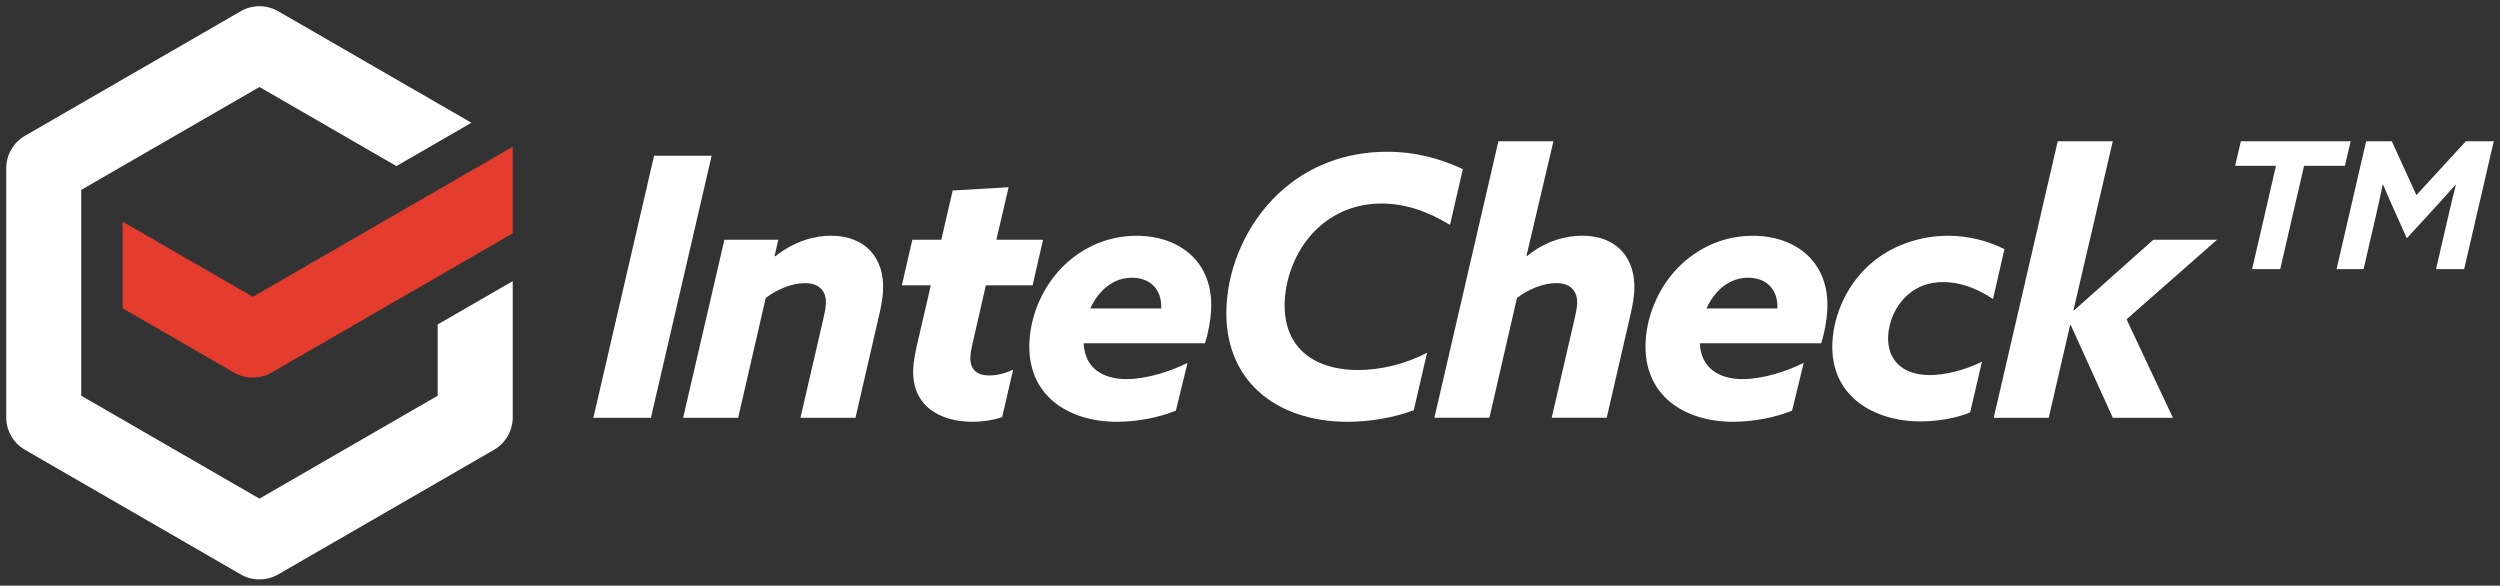
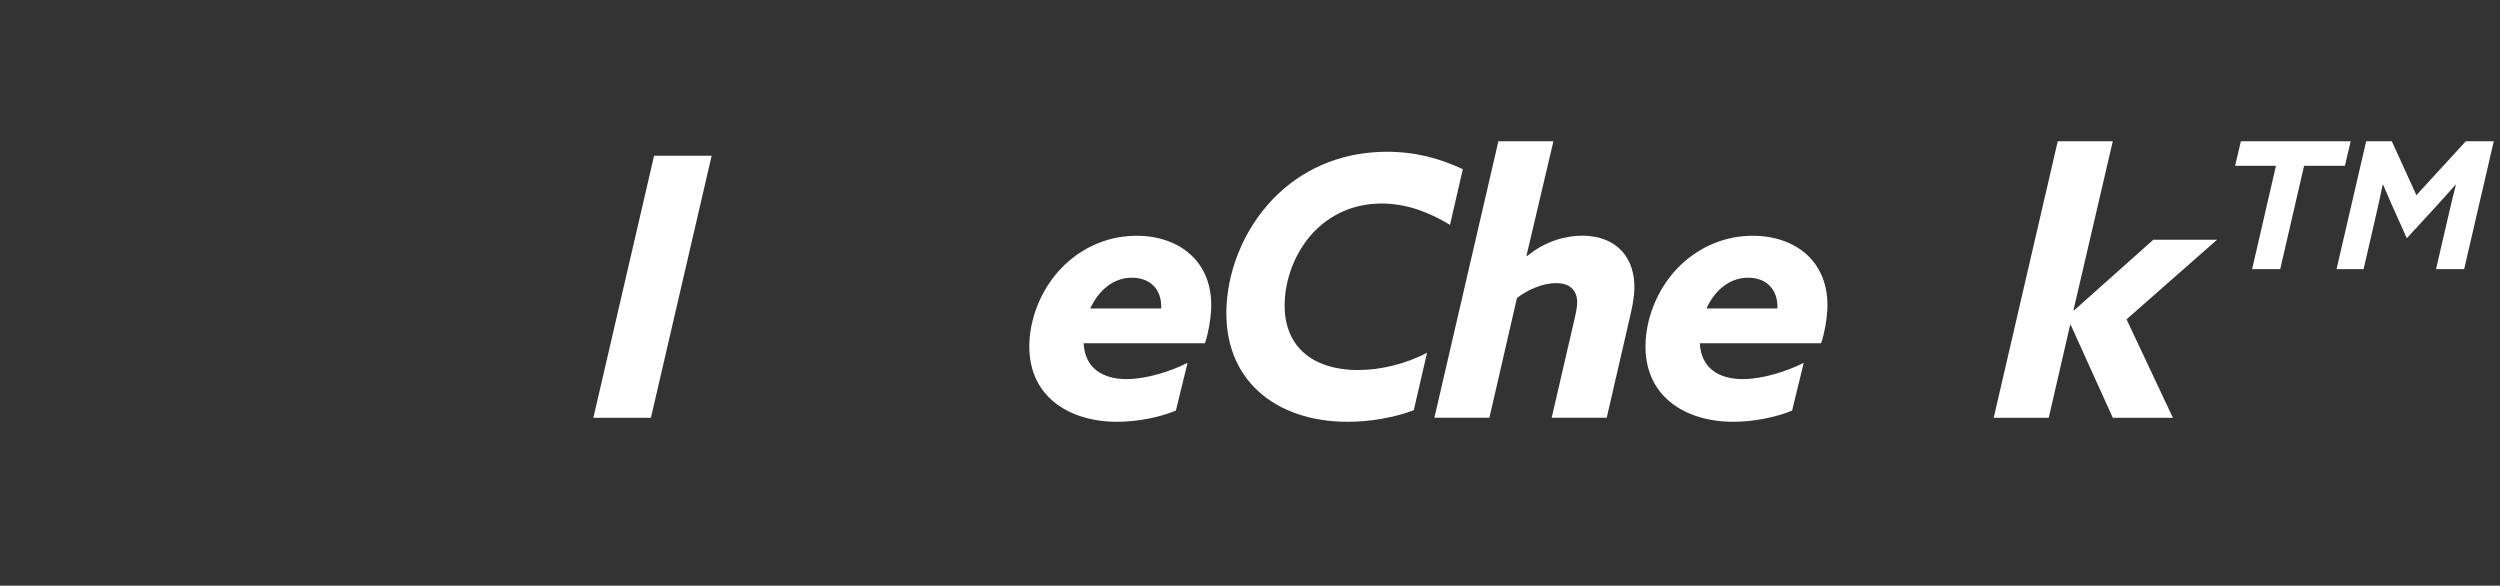
<svg xmlns="http://www.w3.org/2000/svg" id="Logo" viewBox="0 0 1005 235.44">
  <rect x="0" y="0" width="1005" height="235.44" fill="#333333" stroke="none" />
  <defs>
    <style>
      .cls-1 {
        fill: #e43d30;
      }

      .cls-2 {
        fill: #fff;
      }
    </style>
  </defs>
  <g>
-     <path class="cls-2" d="M175.95,130.42v28.66l-71.65,41.37-71.65-41.37v-82.74l71.65-41.37,55.06,31.79,30.15-17.41L111.84,4.52c-4.67-2.69-10.41-2.69-15.07,0L10.04,54.59c-4.66,2.69-7.54,7.67-7.54,13.05v100.14c0,5.39,2.87,10.36,7.54,13.05l86.73,50.07c2.33,1.35,4.93,2.02,7.54,2.02s5.21-.67,7.54-2.02l86.73-50.07c4.66-2.69,7.54-7.67,7.54-13.05v-54.77l-30.15,17.41Z" />
-     <path class="cls-1" d="M101.61,119.32l-52.32-30.21v34.81l44.78,25.86c2.33,1.35,4.93,2.02,7.54,2.02s5.21-.67,7.54-2.02l96.96-55.98v-34.81l-104.49,60.33Z" />
-   </g>
+     </g>
  <g>
    <path class="cls-2" d="M262.94,62.61h23.14l-24.41,105.35h-23.14l24.41-105.35Z" />
-     <path class="cls-2" d="M291.21,96.36h21.69l-1.53,6.55.28.14c8.07-6.4,16.17-8.29,22.43-8.29,13.83,0,21.63,9.02,20.9,22.26-.14,2.47-.58,5.24-1.35,8.73l-9.73,42.2h-22.12l9.35-40.45c.38-1.6.78-3.63.87-5.24.26-4.8-2.16-8.44-8.42-8.44-5.24,0-11.2,2.48-15.76,5.97l-11.08,48.16h-22.12l16.59-71.59Z" />
-     <path class="cls-2" d="M402.87,167.66c-3.27,1.17-7.67,1.89-12.04,1.89-12.66,0-24.55-6.1-23.7-21.68.13-2.48.75-5.82,1.53-9.31l5.53-23.86h-11.64l4.21-18.33h11.64l4.58-19.79,22.49-1.31-4.94,21.1h18.77l-4.2,18.33h-18.78l-5.36,23.43c-.38,1.61-.78,3.64-.86,5.09-.27,4.95,2.2,7.71,7.58,7.71,3.06,0,6.6-.87,9.59-2.33l-4.39,19.07Z" />
    <path class="cls-2" d="M472.72,165.05c-6.56,2.76-15.68,4.51-23.68,4.51-19.5,0-36.4-10.48-35.2-32.44.6-10.91,5.61-22.55,14.2-30.7,7.99-7.57,18.11-11.64,28.88-11.64,17.03,0,31.02,10.33,29.94,29.97-.22,3.93-1.09,9.17-2.48,13.24h-48.76c.48,9.9,7.51,14.41,17.26,14.41,8.15,0,17.94-3.21,24.52-6.55l-4.69,19.21ZM466.82,124.01c.28-7.71-4.42-12.37-11.84-12.37s-13.38,5.09-16.69,12.37h28.53Z" />
    <path class="cls-2" d="M568.35,164.9c-7.73,2.91-17.28,4.66-26.6,4.66-28.96,0-50.31-16.88-48.67-46.85.89-16.15,8.22-33.04,20.95-44.97,11.66-10.91,26.68-16.73,43.56-16.73,11.64,0,21.39,2.76,30.47,6.99l-5.16,22.4c-8.88-5.38-17.87-8.58-27.47-8.58-10.48,0-19.28,3.79-26.03,10.19-7.83,7.42-12.37,18.48-12.92,28.66-.99,18.04,10.54,28.08,29.61,28.08,8.88,0,19.2-2.48,27.6-6.98l-5.35,23.13Z" />
    <path class="cls-2" d="M602.36,56.78h22.12l-10.82,45.98.28.14c7.62-6.26,15.87-8.15,22.14-8.15,13.83,0,21.63,9.02,20.9,22.26-.14,2.47-.58,5.24-1.35,8.73l-9.73,42.2h-22.12l9.35-40.45c.38-1.6.78-3.63.87-5.24.26-4.8-2.16-8.44-8.42-8.44-5.24,0-11.2,2.48-15.76,5.97l-11.08,48.16h-22.12l25.74-111.17Z" />
    <path class="cls-2" d="M720.42,165.05c-6.56,2.76-15.68,4.51-23.68,4.51-19.5,0-36.39-10.48-35.19-32.44.6-10.91,5.6-22.55,14.2-30.7,7.99-7.57,18.11-11.64,28.88-11.64,17.03,0,31.02,10.33,29.94,29.97-.22,3.93-1.09,9.17-2.48,13.24h-48.76c.48,9.9,7.51,14.41,17.26,14.41,8.15,0,17.93-3.21,24.52-6.55l-4.69,19.21ZM714.52,124.01c.28-7.71-4.42-12.37-11.84-12.37s-13.38,5.09-16.69,12.37h28.53Z" />
-     <path class="cls-2" d="M791.99,165.78c-5.37,2.33-13.3,3.63-19.99,3.63-18.34,0-36.57-9.89-35.36-32.01.6-10.91,5.81-23.72,16.63-32.45,8.07-6.55,19.05-10.18,29.81-10.18,8.15,0,16.05,2.03,22.7,5.38l-4.6,20.08c-6.88-4.66-13.74-6.84-20-6.84-5.39,0-10.28,1.6-14.25,5.09-4.9,4.36-7.57,10.62-7.89,16.44-.5,9.17,5.1,15.86,16.75,15.86,6.11,0,13.93-1.89,20.96-5.38l-4.76,20.37Z" />
    <path class="cls-2" d="M827.22,56.78h22.12l-15.81,67.95h.29l31.83-28.37h25.61l-36.39,32.01,18.64,39.58h-24.16l-16.88-37.25h-.29l-8.59,37.25h-22.12l25.74-111.17Z" />
  </g>
  <g>
    <path class="cls-2" d="M914.93,66.65h-16.41l2.32-9.87h44.13l-2.32,9.87h-16.41l-9.59,41.54h-11.3l9.59-41.54Z" />
    <path class="cls-2" d="M951.2,56.78h10.3l9.89,21.66,19.88-21.66h11.23l-11.91,51.41h-11.3l4.76-20.59c1.03-4.48,2.13-9.09,3.22-13.35h-.14c-3.26,3.69-6.58,7.38-9.99,11.08l-9.6,10.44-4.5-10.02c-1.65-3.62-3.48-7.81-5.05-11.57h-.14c-.87,4.26-1.82,8.59-2.85,13.06l-4.84,20.95h-10.87l11.91-51.41Z" />
  </g>
</svg>